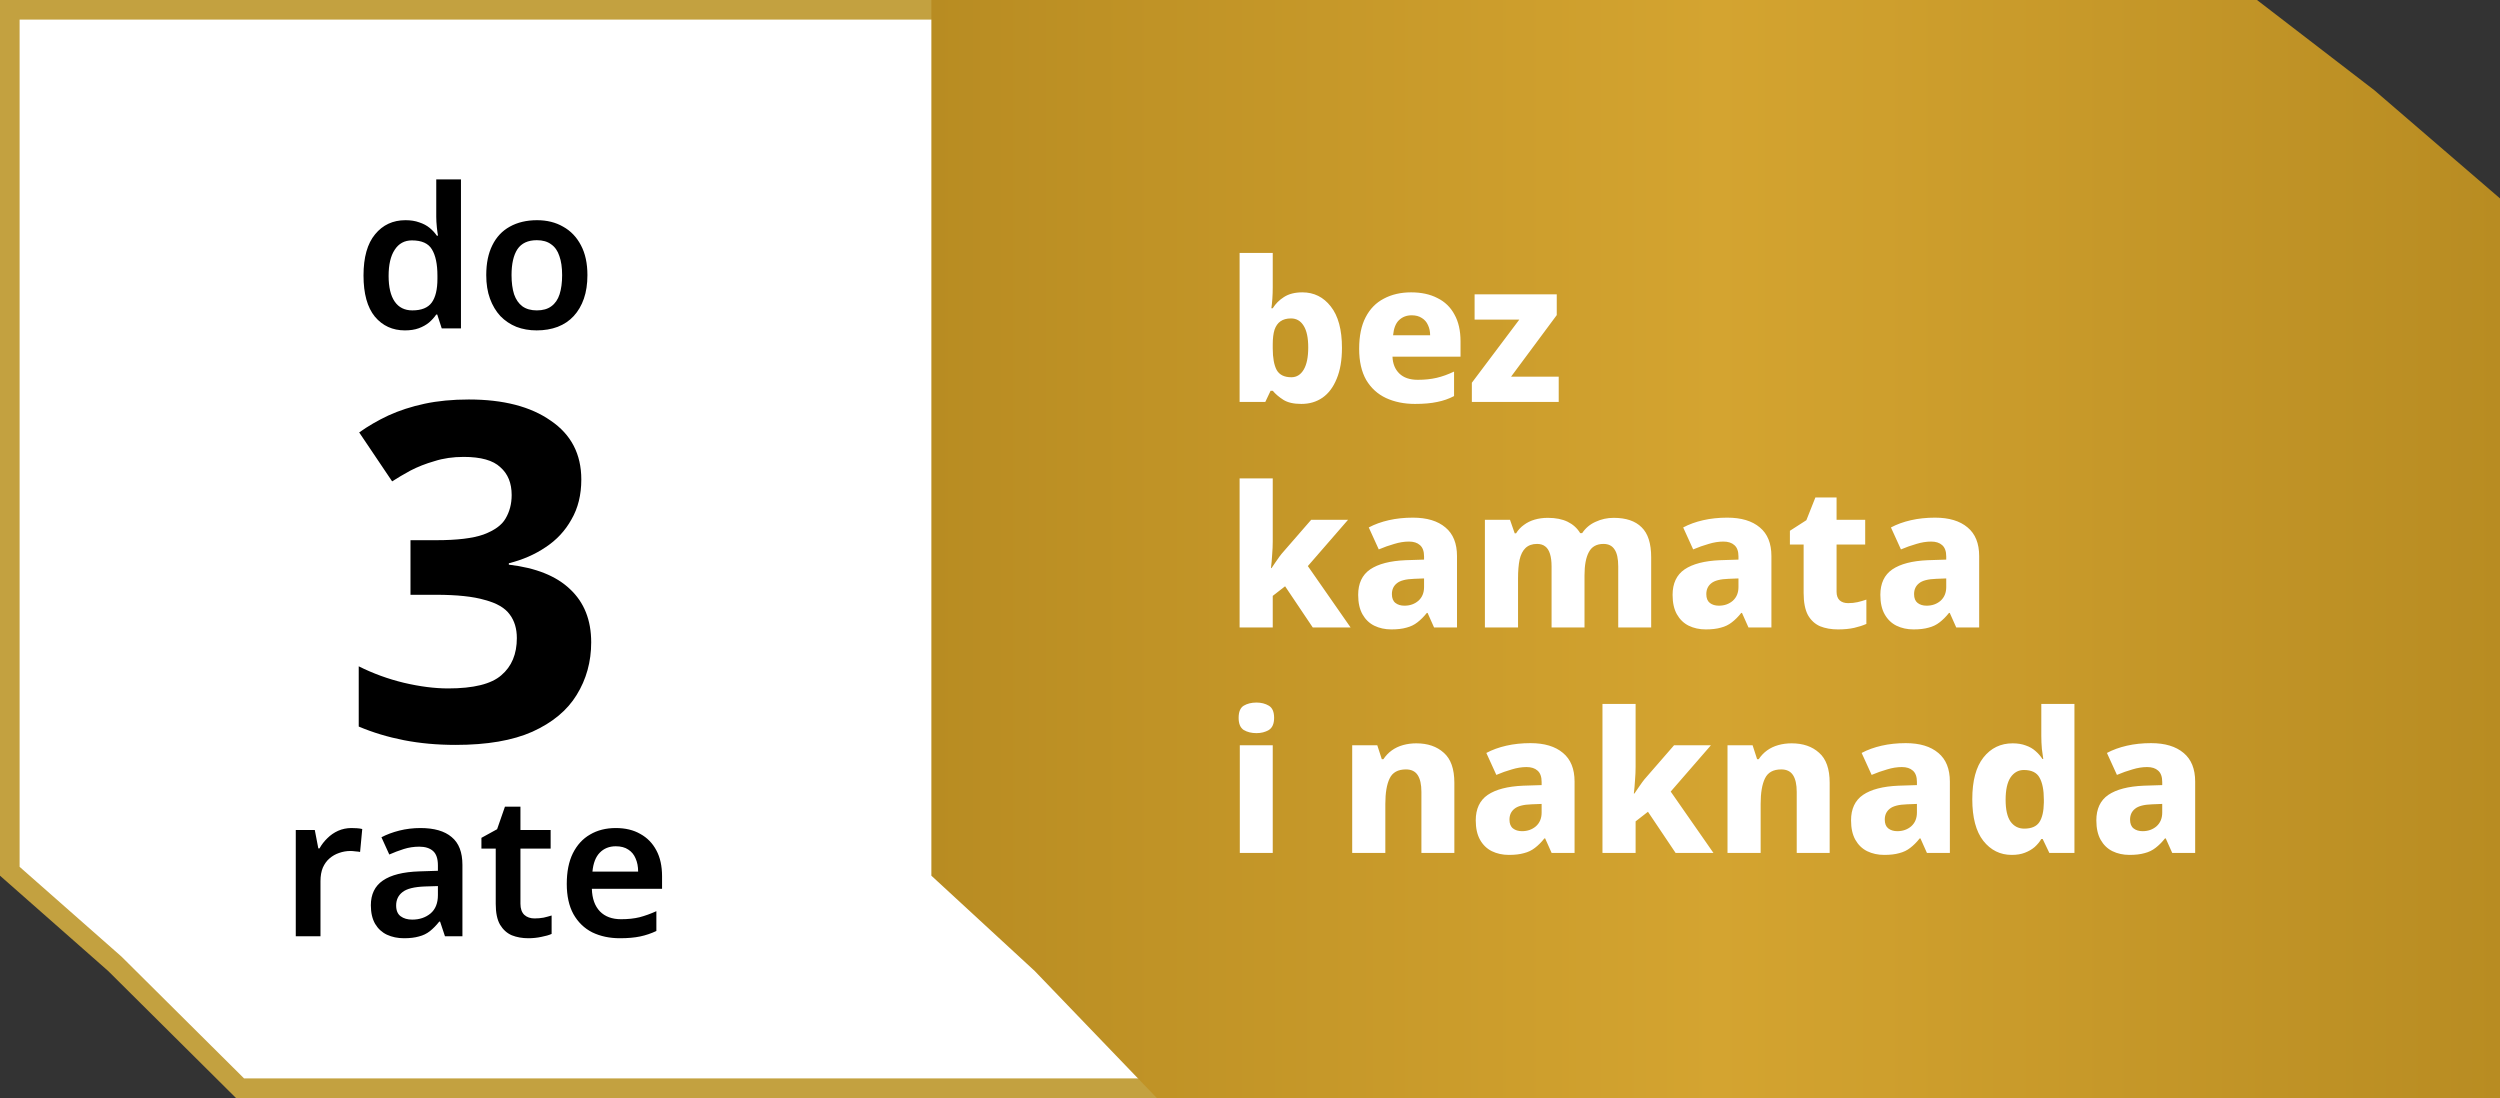
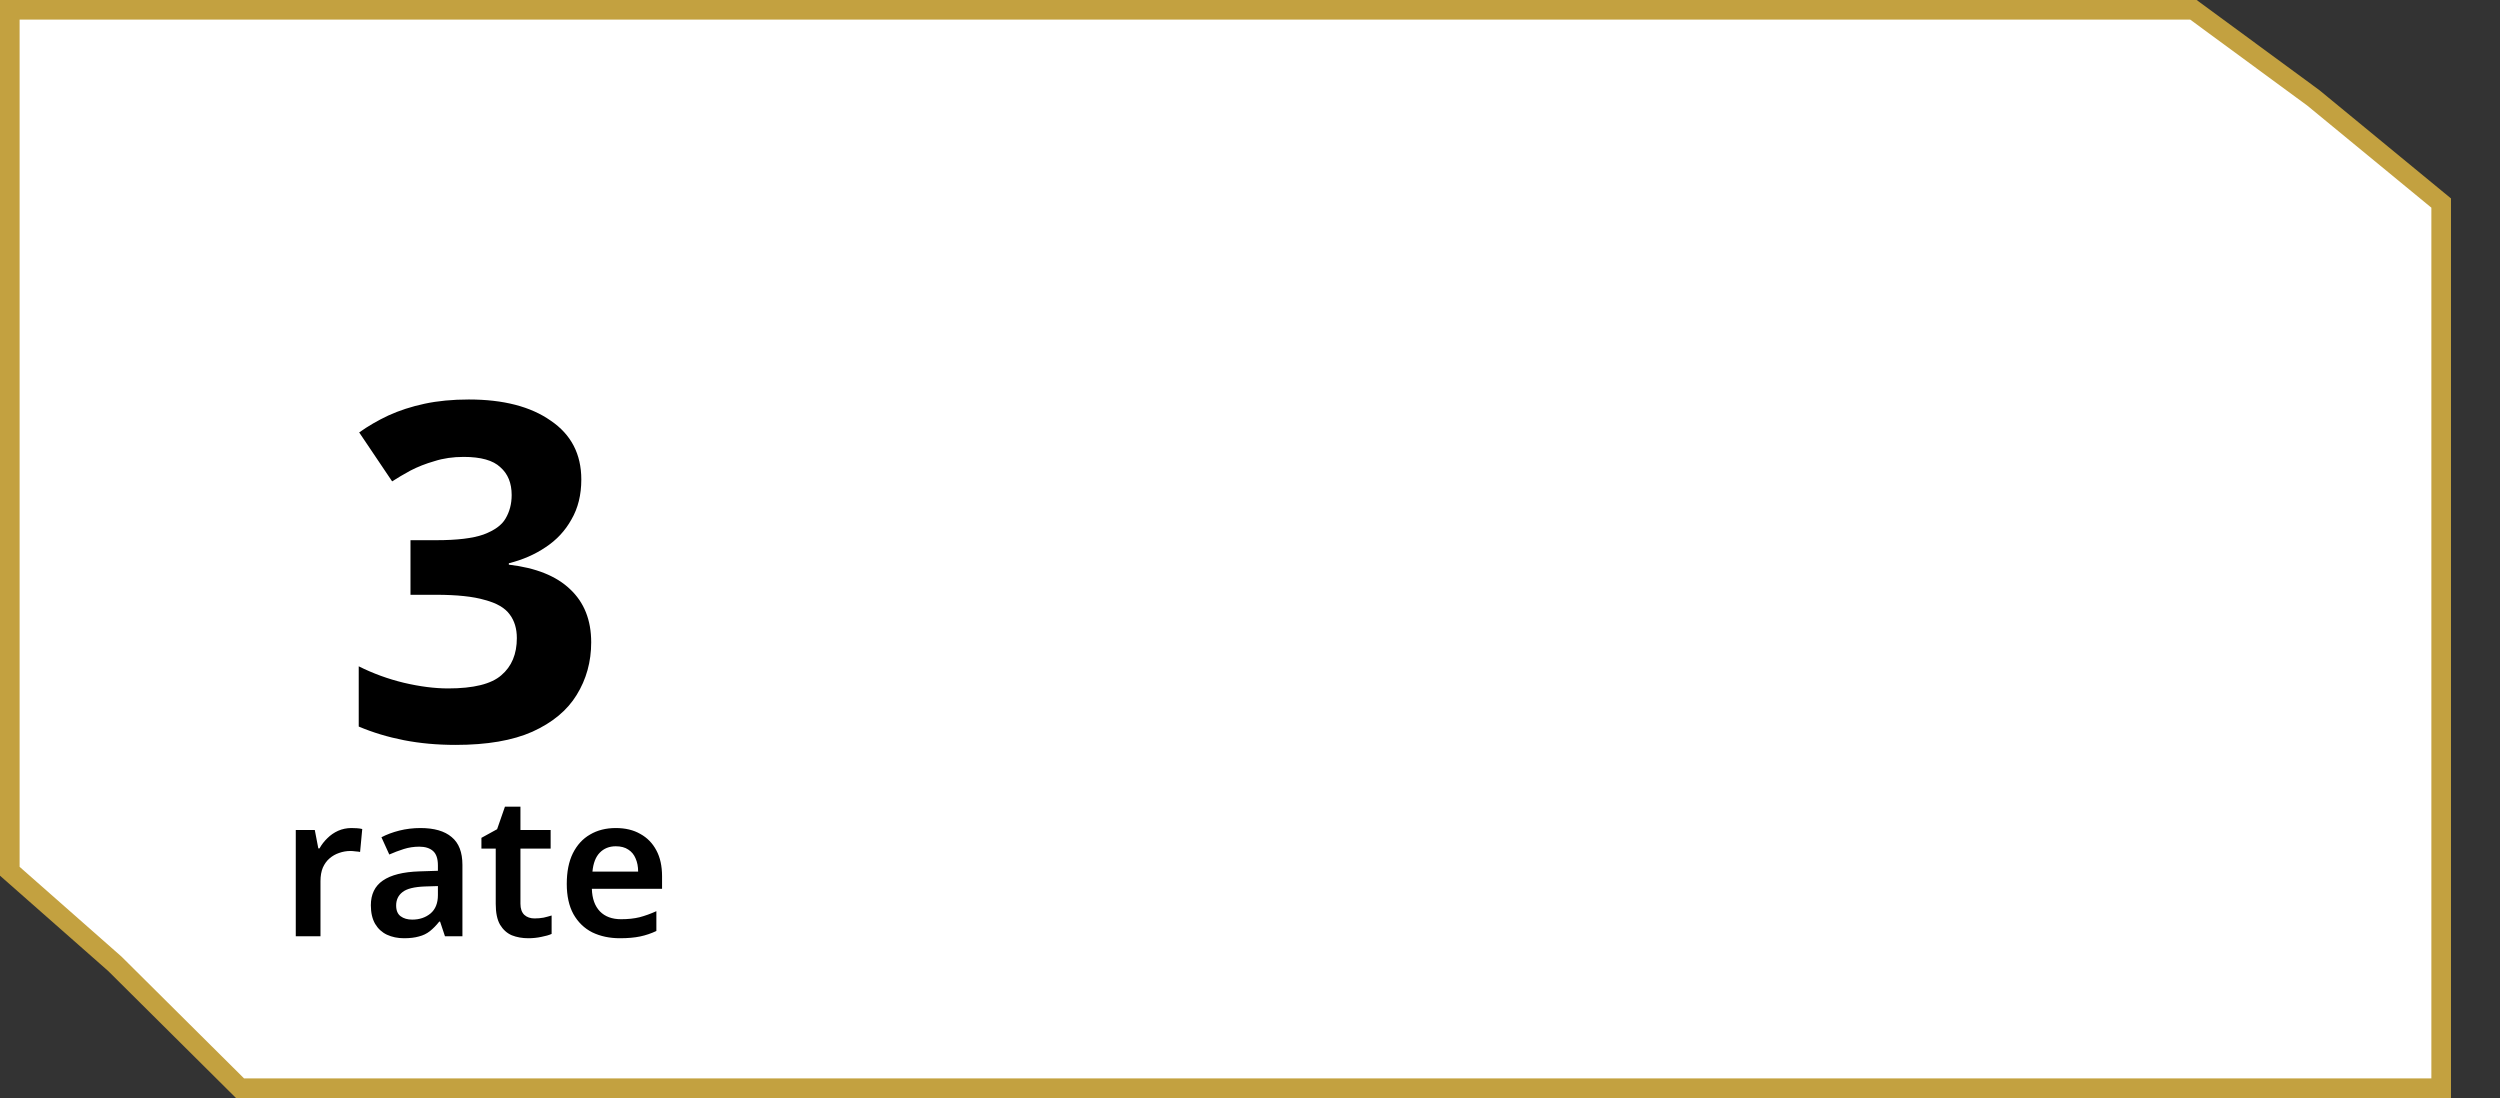
<svg xmlns="http://www.w3.org/2000/svg" viewBox="0 0 255 112" fill="none">
  <rect x="0" y="0" width="255" height="112" fill="#333333" stroke="none" />
  <path d="M223.729 1L235.967 9.989L249 20.711V111H24.485L11.738 98.331L11.717 98.311L11.694 98.29L1 88.868V1H223.729Z" fill="white" stroke="#C3A140" stroke-width="2" />
-   <path d="M95 0C158.209 0 173.968 5.2975e-05 230.214 5.2975e-05L242.179 9.2L255 20.239V112L126.345 112L117.999 112L105.541 99.041L95 89.321V0Z" fill="url(#paint0_linear_5525_8487)" />
-   <path d="M129.82 29.3C129.82 29.7 129.807 30.093 129.78 30.48C129.753 30.853 129.72 31.173 129.68 31.44H129.82C130.1 30.987 130.48 30.607 130.96 30.3C131.453 29.98 132.08 29.82 132.84 29.82C134.027 29.82 134.993 30.3 135.74 31.26C136.5 32.22 136.88 33.627 136.88 35.48C136.88 36.733 136.7 37.787 136.34 38.64C135.993 39.493 135.513 40.133 134.9 40.56C134.287 40.987 133.567 41.2 132.74 41.2C131.953 41.2 131.34 41.06 130.9 40.78C130.46 40.5 130.1 40.193 129.82 39.86H129.6L129.06 41H126.44V25.8H129.82V29.3ZM131.68 32.48C131.24 32.48 130.88 32.58 130.6 32.78C130.333 32.967 130.133 33.253 130 33.64C129.88 34.027 129.82 34.52 129.82 35.12V35.54C129.82 36.5 129.953 37.233 130.22 37.74C130.5 38.233 131 38.48 131.72 38.48C132.253 38.48 132.673 38.22 132.98 37.7C133.287 37.18 133.44 36.427 133.44 35.44C133.44 34.467 133.287 33.733 132.98 33.24C132.673 32.733 132.24 32.48 131.68 32.48ZM143.934 29.82C144.974 29.82 145.867 30.013 146.614 30.4C147.374 30.773 147.954 31.333 148.354 32.08C148.767 32.813 148.974 33.727 148.974 34.82V36.38H142.034C142.061 37.1 142.294 37.673 142.734 38.1C143.174 38.527 143.801 38.74 144.614 38.74C145.321 38.74 145.961 38.673 146.534 38.54C147.107 38.407 147.701 38.193 148.314 37.9V40.4C147.781 40.68 147.207 40.88 146.594 41C145.981 41.133 145.227 41.2 144.334 41.2C143.227 41.2 142.241 41 141.374 40.6C140.521 40.2 139.847 39.587 139.354 38.76C138.874 37.92 138.634 36.86 138.634 35.58C138.634 34.273 138.854 33.2 139.294 32.36C139.734 31.507 140.354 30.873 141.154 30.46C141.954 30.033 142.881 29.82 143.934 29.82ZM143.994 32.16C143.474 32.16 143.041 32.327 142.694 32.66C142.361 32.98 142.161 33.493 142.094 34.2H145.874C145.874 33.813 145.801 33.467 145.654 33.16C145.521 32.853 145.314 32.613 145.034 32.44C144.754 32.253 144.407 32.16 143.994 32.16ZM158.989 41H150.129V39.04L154.969 32.6H150.409V30.02H158.789V32.14L154.129 38.42H158.989V41ZM129.82 55.22C129.82 55.647 129.8 56.1 129.76 56.58C129.733 57.047 129.693 57.5 129.64 57.94H129.7C129.82 57.753 129.947 57.567 130.08 57.38C130.213 57.18 130.353 56.98 130.5 56.78C130.647 56.58 130.793 56.4 130.94 56.24L133.74 53.02H137.5L133.4 57.74L137.76 64H133.9L131.08 59.8L129.82 60.78V64H126.44V48.8H129.82V55.22ZM144.114 52.8C145.541 52.8 146.647 53.133 147.434 53.8C148.221 54.453 148.614 55.427 148.614 56.72V64H146.274L145.614 62.52H145.534C145.227 62.907 144.907 63.227 144.574 63.48C144.254 63.733 143.881 63.913 143.454 64.02C143.041 64.14 142.527 64.2 141.914 64.2C141.274 64.2 140.694 64.073 140.174 63.82C139.667 63.567 139.267 63.18 138.974 62.66C138.681 62.14 138.534 61.48 138.534 60.68C138.534 59.507 138.941 58.64 139.754 58.08C140.581 57.52 141.787 57.207 143.374 57.14L145.254 57.08V56.76C145.254 56.227 145.114 55.84 144.834 55.6C144.567 55.36 144.194 55.24 143.714 55.24C143.234 55.24 142.734 55.32 142.214 55.48C141.694 55.627 141.167 55.813 140.634 56.04L139.614 53.8C140.214 53.48 140.894 53.233 141.654 53.06C142.414 52.887 143.234 52.8 144.114 52.8ZM144.234 59.04C143.394 59.067 142.807 59.22 142.474 59.5C142.141 59.767 141.974 60.133 141.974 60.6C141.974 61.013 142.094 61.313 142.334 61.5C142.574 61.687 142.881 61.78 143.254 61.78C143.814 61.78 144.287 61.613 144.674 61.28C145.061 60.933 145.254 60.467 145.254 59.88V59L144.234 59.04ZM164.6 52.82C165.853 52.82 166.8 53.14 167.44 53.78C168.093 54.407 168.42 55.427 168.42 56.84V64H165.06V57.78C165.06 56.98 164.933 56.4 164.68 56.04C164.44 55.667 164.066 55.48 163.56 55.48C162.853 55.48 162.353 55.76 162.06 56.32C161.766 56.867 161.62 57.653 161.62 58.68V64H158.26V57.78C158.26 57.26 158.206 56.833 158.1 56.5C157.993 56.153 157.833 55.9 157.62 55.74C157.406 55.567 157.126 55.48 156.78 55.48C156.286 55.48 155.893 55.62 155.6 55.9C155.32 56.167 155.12 56.56 155 57.08C154.893 57.6 154.84 58.24 154.84 59V64H151.46V53.02H154.02L154.5 54.4H154.64C154.853 54.053 155.12 53.767 155.44 53.54C155.76 53.3 156.126 53.12 156.54 53C156.953 52.88 157.4 52.82 157.88 52.82C158.68 52.82 159.353 52.953 159.9 53.22C160.446 53.487 160.873 53.873 161.18 54.38H161.38C161.726 53.86 162.186 53.473 162.76 53.22C163.333 52.953 163.946 52.82 164.6 52.82ZM176.184 52.8C177.611 52.8 178.718 53.133 179.504 53.8C180.291 54.453 180.684 55.427 180.684 56.72V64H178.344L177.684 62.52H177.604C177.298 62.907 176.978 63.227 176.644 63.48C176.324 63.733 175.951 63.913 175.524 64.02C175.111 64.14 174.598 64.2 173.984 64.2C173.344 64.2 172.764 64.073 172.244 63.82C171.738 63.567 171.338 63.18 171.044 62.66C170.751 62.14 170.604 61.48 170.604 60.68C170.604 59.507 171.011 58.64 171.824 58.08C172.651 57.52 173.858 57.207 175.444 57.14L177.324 57.08V56.76C177.324 56.227 177.184 55.84 176.904 55.6C176.638 55.36 176.264 55.24 175.784 55.24C175.304 55.24 174.804 55.32 174.284 55.48C173.764 55.627 173.238 55.813 172.704 56.04L171.684 53.8C172.284 53.48 172.964 53.233 173.724 53.06C174.484 52.887 175.304 52.8 176.184 52.8ZM176.304 59.04C175.464 59.067 174.878 59.22 174.544 59.5C174.211 59.767 174.044 60.133 174.044 60.6C174.044 61.013 174.164 61.313 174.404 61.5C174.644 61.687 174.951 61.78 175.324 61.78C175.884 61.78 176.358 61.613 176.744 61.28C177.131 60.933 177.324 60.467 177.324 59.88V59L176.304 59.04ZM188.51 61.52C188.857 61.52 189.177 61.487 189.47 61.42C189.763 61.353 190.063 61.267 190.37 61.16V63.64C190.01 63.8 189.597 63.933 189.13 64.04C188.663 64.147 188.11 64.2 187.47 64.2C186.79 64.2 186.183 64.093 185.65 63.88C185.13 63.653 184.717 63.273 184.41 62.74C184.117 62.193 183.97 61.44 183.97 60.48V55.54H182.57V54.14L184.25 53.06L185.17 50.74H187.33V53.02H190.25V55.54H187.33V60.36C187.33 60.747 187.437 61.04 187.65 61.24C187.863 61.427 188.15 61.52 188.51 61.52ZM197.376 52.8C198.802 52.8 199.909 53.133 200.696 53.8C201.482 54.453 201.876 55.427 201.876 56.72V64H199.536L198.876 62.52H198.796C198.489 62.907 198.169 63.227 197.836 63.48C197.516 63.733 197.142 63.913 196.716 64.02C196.302 64.14 195.789 64.2 195.176 64.2C194.536 64.2 193.956 64.073 193.436 63.82C192.929 63.567 192.529 63.18 192.236 62.66C191.942 62.14 191.796 61.48 191.796 60.68C191.796 59.507 192.202 58.64 193.016 58.08C193.842 57.52 195.049 57.207 196.636 57.14L198.516 57.08V56.76C198.516 56.227 198.376 55.84 198.096 55.6C197.829 55.36 197.456 55.24 196.976 55.24C196.496 55.24 195.996 55.32 195.476 55.48C194.956 55.627 194.429 55.813 193.896 56.04L192.876 53.8C193.476 53.48 194.156 53.233 194.916 53.06C195.676 52.887 196.496 52.8 197.376 52.8ZM197.496 59.04C196.656 59.067 196.069 59.22 195.736 59.5C195.402 59.767 195.236 60.133 195.236 60.6C195.236 61.013 195.356 61.313 195.596 61.5C195.836 61.687 196.142 61.78 196.516 61.78C197.076 61.78 197.549 61.613 197.936 61.28C198.322 60.933 198.516 60.467 198.516 59.88V59L197.496 59.04ZM129.82 76.02V87H126.46V76.02H129.82ZM128.16 71.66C128.64 71.66 129.06 71.767 129.42 71.98C129.78 72.193 129.96 72.607 129.96 73.22C129.96 73.82 129.78 74.233 129.42 74.46C129.06 74.673 128.64 74.78 128.16 74.78C127.653 74.78 127.22 74.673 126.86 74.46C126.513 74.233 126.34 73.82 126.34 73.22C126.34 72.607 126.513 72.193 126.86 71.98C127.22 71.767 127.653 71.66 128.16 71.66ZM144.464 75.82C145.624 75.82 146.558 76.14 147.264 76.78C147.984 77.407 148.344 78.427 148.344 79.84V87H144.984V80.78C144.984 80.02 144.858 79.447 144.604 79.06C144.351 78.673 143.951 78.48 143.404 78.48C142.591 78.48 142.038 78.787 141.744 79.4C141.451 80 141.304 80.867 141.304 82V87H137.924V76.02H140.484L140.944 77.44H141.104C141.344 77.08 141.631 76.78 141.964 76.54C142.298 76.3 142.678 76.12 143.104 76C143.531 75.88 143.984 75.82 144.464 75.82ZM156.106 75.8C157.533 75.8 158.639 76.133 159.426 76.8C160.213 77.453 160.606 78.427 160.606 79.72V87H158.266L157.606 85.52H157.526C157.219 85.907 156.899 86.227 156.566 86.48C156.246 86.733 155.873 86.913 155.446 87.02C155.033 87.14 154.519 87.2 153.906 87.2C153.266 87.2 152.686 87.073 152.166 86.82C151.659 86.567 151.259 86.18 150.966 85.66C150.673 85.14 150.526 84.48 150.526 83.68C150.526 82.507 150.933 81.64 151.746 81.08C152.573 80.52 153.779 80.207 155.366 80.14L157.246 80.08V79.76C157.246 79.227 157.106 78.84 156.826 78.6C156.559 78.36 156.186 78.24 155.706 78.24C155.226 78.24 154.726 78.32 154.206 78.48C153.686 78.627 153.159 78.813 152.626 79.04L151.606 76.8C152.206 76.48 152.886 76.233 153.646 76.06C154.406 75.887 155.226 75.8 156.106 75.8ZM156.226 82.04C155.386 82.067 154.799 82.22 154.466 82.5C154.133 82.767 153.966 83.133 153.966 83.6C153.966 84.013 154.086 84.313 154.326 84.5C154.566 84.687 154.873 84.78 155.246 84.78C155.806 84.78 156.279 84.613 156.666 84.28C157.053 83.933 157.246 83.467 157.246 82.88V82L156.226 82.04ZM166.832 78.22C166.832 78.647 166.812 79.1 166.772 79.58C166.745 80.047 166.705 80.5 166.652 80.94H166.712C166.832 80.753 166.958 80.567 167.092 80.38C167.225 80.18 167.365 79.98 167.512 79.78C167.658 79.58 167.805 79.4 167.952 79.24L170.752 76.02H174.512L170.412 80.74L174.772 87H170.912L168.092 82.8L166.832 83.78V87H163.452V71.8H166.832V78.22ZM182.746 75.82C183.906 75.82 184.839 76.14 185.546 76.78C186.266 77.407 186.626 78.427 186.626 79.84V87H183.266V80.78C183.266 80.02 183.139 79.447 182.886 79.06C182.632 78.673 182.232 78.48 181.686 78.48C180.872 78.48 180.319 78.787 180.026 79.4C179.732 80 179.586 80.867 179.586 82V87H176.206V76.02H178.766L179.226 77.44H179.386C179.626 77.08 179.912 76.78 180.246 76.54C180.579 76.3 180.959 76.12 181.386 76C181.812 75.88 182.266 75.82 182.746 75.82ZM194.387 75.8C195.814 75.8 196.921 76.133 197.707 76.8C198.494 77.453 198.887 78.427 198.887 79.72V87H196.547L195.887 85.52H195.807C195.501 85.907 195.181 86.227 194.847 86.48C194.527 86.733 194.154 86.913 193.727 87.02C193.314 87.14 192.801 87.2 192.187 87.2C191.547 87.2 190.967 87.073 190.447 86.82C189.941 86.567 189.541 86.18 189.247 85.66C188.954 85.14 188.807 84.48 188.807 83.68C188.807 82.507 189.214 81.64 190.027 81.08C190.854 80.52 192.061 80.207 193.647 80.14L195.527 80.08V79.76C195.527 79.227 195.387 78.84 195.107 78.6C194.841 78.36 194.467 78.24 193.987 78.24C193.507 78.24 193.007 78.32 192.487 78.48C191.967 78.627 191.441 78.813 190.907 79.04L189.887 76.8C190.487 76.48 191.167 76.233 191.927 76.06C192.687 75.887 193.507 75.8 194.387 75.8ZM194.507 82.04C193.667 82.067 193.081 82.22 192.747 82.5C192.414 82.767 192.247 83.133 192.247 83.6C192.247 84.013 192.367 84.313 192.607 84.5C192.847 84.687 193.154 84.78 193.527 84.78C194.087 84.78 194.561 84.613 194.947 84.28C195.334 83.933 195.527 83.467 195.527 82.88V82L194.507 82.04ZM205.193 87.2C204.02 87.2 203.053 86.72 202.293 85.76C201.546 84.8 201.173 83.387 201.173 81.52C201.173 79.64 201.553 78.22 202.313 77.26C203.073 76.3 204.066 75.82 205.293 75.82C205.8 75.82 206.246 75.893 206.633 76.04C207.02 76.173 207.346 76.36 207.613 76.6C207.893 76.84 208.133 77.113 208.333 77.42H208.413C208.373 77.18 208.326 76.84 208.273 76.4C208.233 75.947 208.213 75.5 208.213 75.06V71.8H211.593V87H209.033L208.353 85.58H208.213C208.04 85.873 207.813 86.147 207.533 86.4C207.253 86.64 206.92 86.833 206.533 86.98C206.16 87.127 205.713 87.2 205.193 87.2ZM206.473 84.52C207.206 84.52 207.72 84.3 208.013 83.86C208.306 83.42 208.46 82.753 208.473 81.86V81.56C208.473 80.587 208.326 79.84 208.033 79.32C207.753 78.8 207.22 78.54 206.433 78.54C205.873 78.54 205.42 78.793 205.073 79.3C204.74 79.807 204.573 80.567 204.573 81.58C204.573 82.58 204.74 83.32 205.073 83.8C205.42 84.28 205.886 84.52 206.473 84.52ZM219.407 75.8C220.834 75.8 221.94 76.133 222.727 76.8C223.514 77.453 223.907 78.427 223.907 79.72V87H221.567L220.907 85.52H220.827C220.52 85.907 220.2 86.227 219.867 86.48C219.547 86.733 219.174 86.913 218.747 87.02C218.334 87.14 217.82 87.2 217.207 87.2C216.567 87.2 215.987 87.073 215.467 86.82C214.96 86.567 214.56 86.18 214.267 85.66C213.974 85.14 213.827 84.48 213.827 83.68C213.827 82.507 214.234 81.64 215.047 81.08C215.874 80.52 217.08 80.207 218.667 80.14L220.547 80.08V79.76C220.547 79.227 220.407 78.84 220.127 78.6C219.86 78.36 219.487 78.24 219.007 78.24C218.527 78.24 218.027 78.32 217.507 78.48C216.987 78.627 216.46 78.813 215.927 79.04L214.907 76.8C215.507 76.48 216.187 76.233 216.947 76.06C217.707 75.887 218.527 75.8 219.407 75.8ZM219.527 82.04C218.687 82.067 218.1 82.22 217.767 82.5C217.434 82.767 217.267 83.133 217.267 83.6C217.267 84.013 217.387 84.313 217.627 84.5C217.867 84.687 218.174 84.78 218.547 84.78C219.107 84.78 219.58 84.613 219.967 84.28C220.354 83.933 220.547 83.467 220.547 82.88V82L219.527 82.04Z" fill="white" />
-   <path d="M41.298 33.7C40.044 33.7 39.024 33.233 38.238 32.3C37.464 31.353 37.078 29.953 37.078 28.1C37.078 26.247 37.471 24.847 38.258 23.9C39.044 22.94 40.078 22.46 41.358 22.46C41.891 22.46 42.358 22.533 42.758 22.68C43.171 22.813 43.524 23 43.818 23.24C44.111 23.48 44.358 23.747 44.558 24.04H44.678C44.638 23.853 44.598 23.567 44.558 23.18C44.518 22.793 44.498 22.433 44.498 22.1V18.3H47.018V33.5H45.058L44.598 32.08H44.498C44.298 32.373 44.051 32.647 43.758 32.9C43.464 33.14 43.118 33.333 42.718 33.48C42.318 33.627 41.844 33.7 41.298 33.7ZM42.058 31.66C42.991 31.66 43.651 31.393 44.038 30.86C44.424 30.327 44.618 29.52 44.618 28.44V28.12C44.618 26.947 44.431 26.053 44.058 25.44C43.698 24.827 43.018 24.52 42.018 24.52C41.258 24.52 40.671 24.84 40.258 25.48C39.844 26.107 39.638 26.993 39.638 28.14C39.638 29.287 39.844 30.16 40.258 30.76C40.671 31.36 41.271 31.66 42.058 31.66ZM59.917 28.06C59.917 28.967 59.797 29.767 59.557 30.46C59.317 31.153 58.971 31.747 58.517 32.24C58.077 32.72 57.531 33.087 56.877 33.34C56.237 33.58 55.524 33.7 54.737 33.7C53.99 33.7 53.304 33.58 52.677 33.34C52.05 33.087 51.504 32.72 51.037 32.24C50.584 31.747 50.23 31.153 49.977 30.46C49.724 29.767 49.597 28.967 49.597 28.06C49.597 26.86 49.804 25.847 50.217 25.02C50.63 24.18 51.224 23.547 51.997 23.12C52.784 22.68 53.711 22.46 54.777 22.46C55.791 22.46 56.677 22.68 57.437 23.12C58.211 23.547 58.817 24.18 59.257 25.02C59.697 25.847 59.917 26.86 59.917 28.06ZM52.177 28.06C52.177 28.82 52.264 29.473 52.437 30.02C52.624 30.553 52.904 30.96 53.277 31.24C53.664 31.52 54.157 31.66 54.757 31.66C55.37 31.66 55.864 31.52 56.237 31.24C56.624 30.96 56.904 30.553 57.077 30.02C57.251 29.473 57.337 28.82 57.337 28.06C57.337 27.287 57.244 26.64 57.057 26.12C56.884 25.587 56.604 25.187 56.217 24.92C55.844 24.64 55.357 24.5 54.757 24.5C53.85 24.5 53.191 24.807 52.777 25.42C52.377 26.033 52.177 26.913 52.177 28.06Z" fill="black" />
  <path d="M59.294 48.908C59.294 50.476 58.958 51.836 58.286 52.988C57.646 54.14 56.766 55.084 55.646 55.82C54.558 56.556 53.31 57.1 51.902 57.452V57.596C54.654 57.916 56.734 58.748 58.142 60.092C59.582 61.436 60.302 63.244 60.302 65.516C60.302 67.5 59.806 69.292 58.814 70.892C57.854 72.46 56.35 73.708 54.302 74.636C52.286 75.532 49.678 75.98 46.478 75.98C44.59 75.98 42.83 75.82 41.198 75.5C39.566 75.18 38.03 74.716 36.59 74.108V67.964C38.062 68.7 39.598 69.26 41.198 69.644C42.83 70.028 44.334 70.22 45.71 70.22C48.302 70.22 50.11 69.772 51.134 68.876C52.19 67.98 52.718 66.716 52.718 65.084C52.718 64.124 52.478 63.324 51.998 62.684C51.518 62.012 50.67 61.516 49.454 61.196C48.27 60.844 46.606 60.668 44.462 60.668H41.87V55.1H44.51C46.622 55.1 48.222 54.908 49.31 54.524C50.43 54.108 51.182 53.564 51.566 52.892C51.982 52.188 52.19 51.388 52.19 50.492C52.19 49.276 51.806 48.332 51.038 47.66C50.302 46.956 49.054 46.604 47.294 46.604C46.206 46.604 45.214 46.748 44.318 47.036C43.422 47.292 42.606 47.612 41.87 47.996C41.166 48.38 40.542 48.748 39.998 49.1L36.638 44.108C37.534 43.468 38.526 42.892 39.614 42.38C40.734 41.868 41.966 41.468 43.31 41.18C44.654 40.892 46.158 40.748 47.822 40.748C51.342 40.748 54.126 41.468 56.174 42.908C58.254 44.316 59.294 46.316 59.294 48.908Z" fill="black" />
  <path d="M35.849 84.46C36.009 84.46 36.196 84.467 36.409 84.48C36.622 84.493 36.802 84.52 36.949 84.56L36.729 86.9C36.609 86.873 36.449 86.853 36.249 86.84C36.062 86.813 35.895 86.8 35.749 86.8C35.349 86.8 34.962 86.867 34.589 87C34.229 87.12 33.902 87.307 33.609 87.56C33.329 87.8 33.102 88.113 32.929 88.5C32.769 88.887 32.689 89.347 32.689 89.88V95.5H30.169V84.66H32.109L32.469 86.54H32.589C32.802 86.153 33.069 85.807 33.389 85.5C33.709 85.18 34.075 84.927 34.489 84.74C34.916 84.553 35.369 84.46 35.849 84.46ZM42.887 84.46C44.287 84.46 45.347 84.767 46.067 85.38C46.801 85.98 47.167 86.927 47.167 88.22V95.5H45.387L44.887 94H44.807C44.501 94.387 44.181 94.713 43.847 94.98C43.527 95.233 43.154 95.413 42.727 95.52C42.314 95.64 41.807 95.7 41.207 95.7C40.567 95.7 39.987 95.58 39.467 95.34C38.961 95.1 38.561 94.733 38.267 94.24C37.974 93.733 37.827 93.1 37.827 92.34C37.827 91.22 38.234 90.38 39.047 89.82C39.874 89.247 41.121 88.933 42.787 88.88L44.667 88.82V88.28C44.667 87.587 44.501 87.093 44.167 86.8C43.834 86.507 43.367 86.36 42.767 86.36C42.221 86.36 41.694 86.44 41.187 86.6C40.681 86.76 40.187 86.947 39.707 87.16L38.907 85.4C39.441 85.12 40.047 84.893 40.727 84.72C41.421 84.547 42.141 84.46 42.887 84.46ZM43.347 90.42C42.241 90.46 41.474 90.653 41.047 91C40.621 91.333 40.407 91.787 40.407 92.36C40.407 92.867 40.561 93.233 40.867 93.46C41.174 93.687 41.567 93.8 42.047 93.8C42.781 93.8 43.401 93.593 43.907 93.18C44.414 92.753 44.667 92.127 44.667 91.3V90.38L43.347 90.42ZM54.525 93.68C54.845 93.68 55.152 93.653 55.445 93.6C55.738 93.533 56.012 93.46 56.265 93.38V95.26C55.998 95.38 55.652 95.48 55.225 95.56C54.798 95.653 54.352 95.7 53.885 95.7C53.272 95.7 52.712 95.6 52.205 95.4C51.712 95.187 51.312 94.827 51.005 94.32C50.712 93.813 50.565 93.107 50.565 92.2V86.56H49.105V85.46L50.705 84.58L51.505 82.28H53.085V84.66H56.165V86.56H53.085V92.18C53.085 92.687 53.218 93.067 53.485 93.32C53.752 93.56 54.098 93.68 54.525 93.68ZM62.81 84.46C63.783 84.46 64.617 84.66 65.31 85.06C66.017 85.447 66.563 86.007 66.95 86.74C67.337 87.46 67.53 88.34 67.53 89.38V90.66H60.37C60.397 91.647 60.67 92.413 61.19 92.96C61.71 93.493 62.43 93.76 63.35 93.76C64.057 93.76 64.683 93.693 65.23 93.56C65.79 93.413 66.363 93.207 66.95 92.94V94.96C66.417 95.213 65.863 95.4 65.29 95.52C64.717 95.64 64.03 95.7 63.23 95.7C62.177 95.7 61.237 95.5 60.41 95.1C59.597 94.687 58.957 94.067 58.49 93.24C58.037 92.413 57.81 91.387 57.81 90.16C57.81 88.92 58.017 87.88 58.43 87.04C58.857 86.187 59.443 85.547 60.19 85.12C60.937 84.68 61.81 84.46 62.81 84.46ZM62.81 86.32C62.143 86.32 61.597 86.54 61.17 86.98C60.757 87.407 60.51 88.047 60.43 88.9H65.09C65.09 88.393 65.003 87.947 64.83 87.56C64.67 87.173 64.423 86.873 64.09 86.66C63.757 86.433 63.33 86.32 62.81 86.32Z" fill="black" />
  <defs>
    <linearGradient id="paint0_linear_5525_8487" x1="95" y1="56" x2="255" y2="56" gradientUnits="userSpaceOnUse">
      <stop stop-color="#B88C22" />
      <stop offset="0.5" stop-color="#D4A430" />
      <stop offset="1" stop-color="#B88C22" />
    </linearGradient>
  </defs>
</svg>